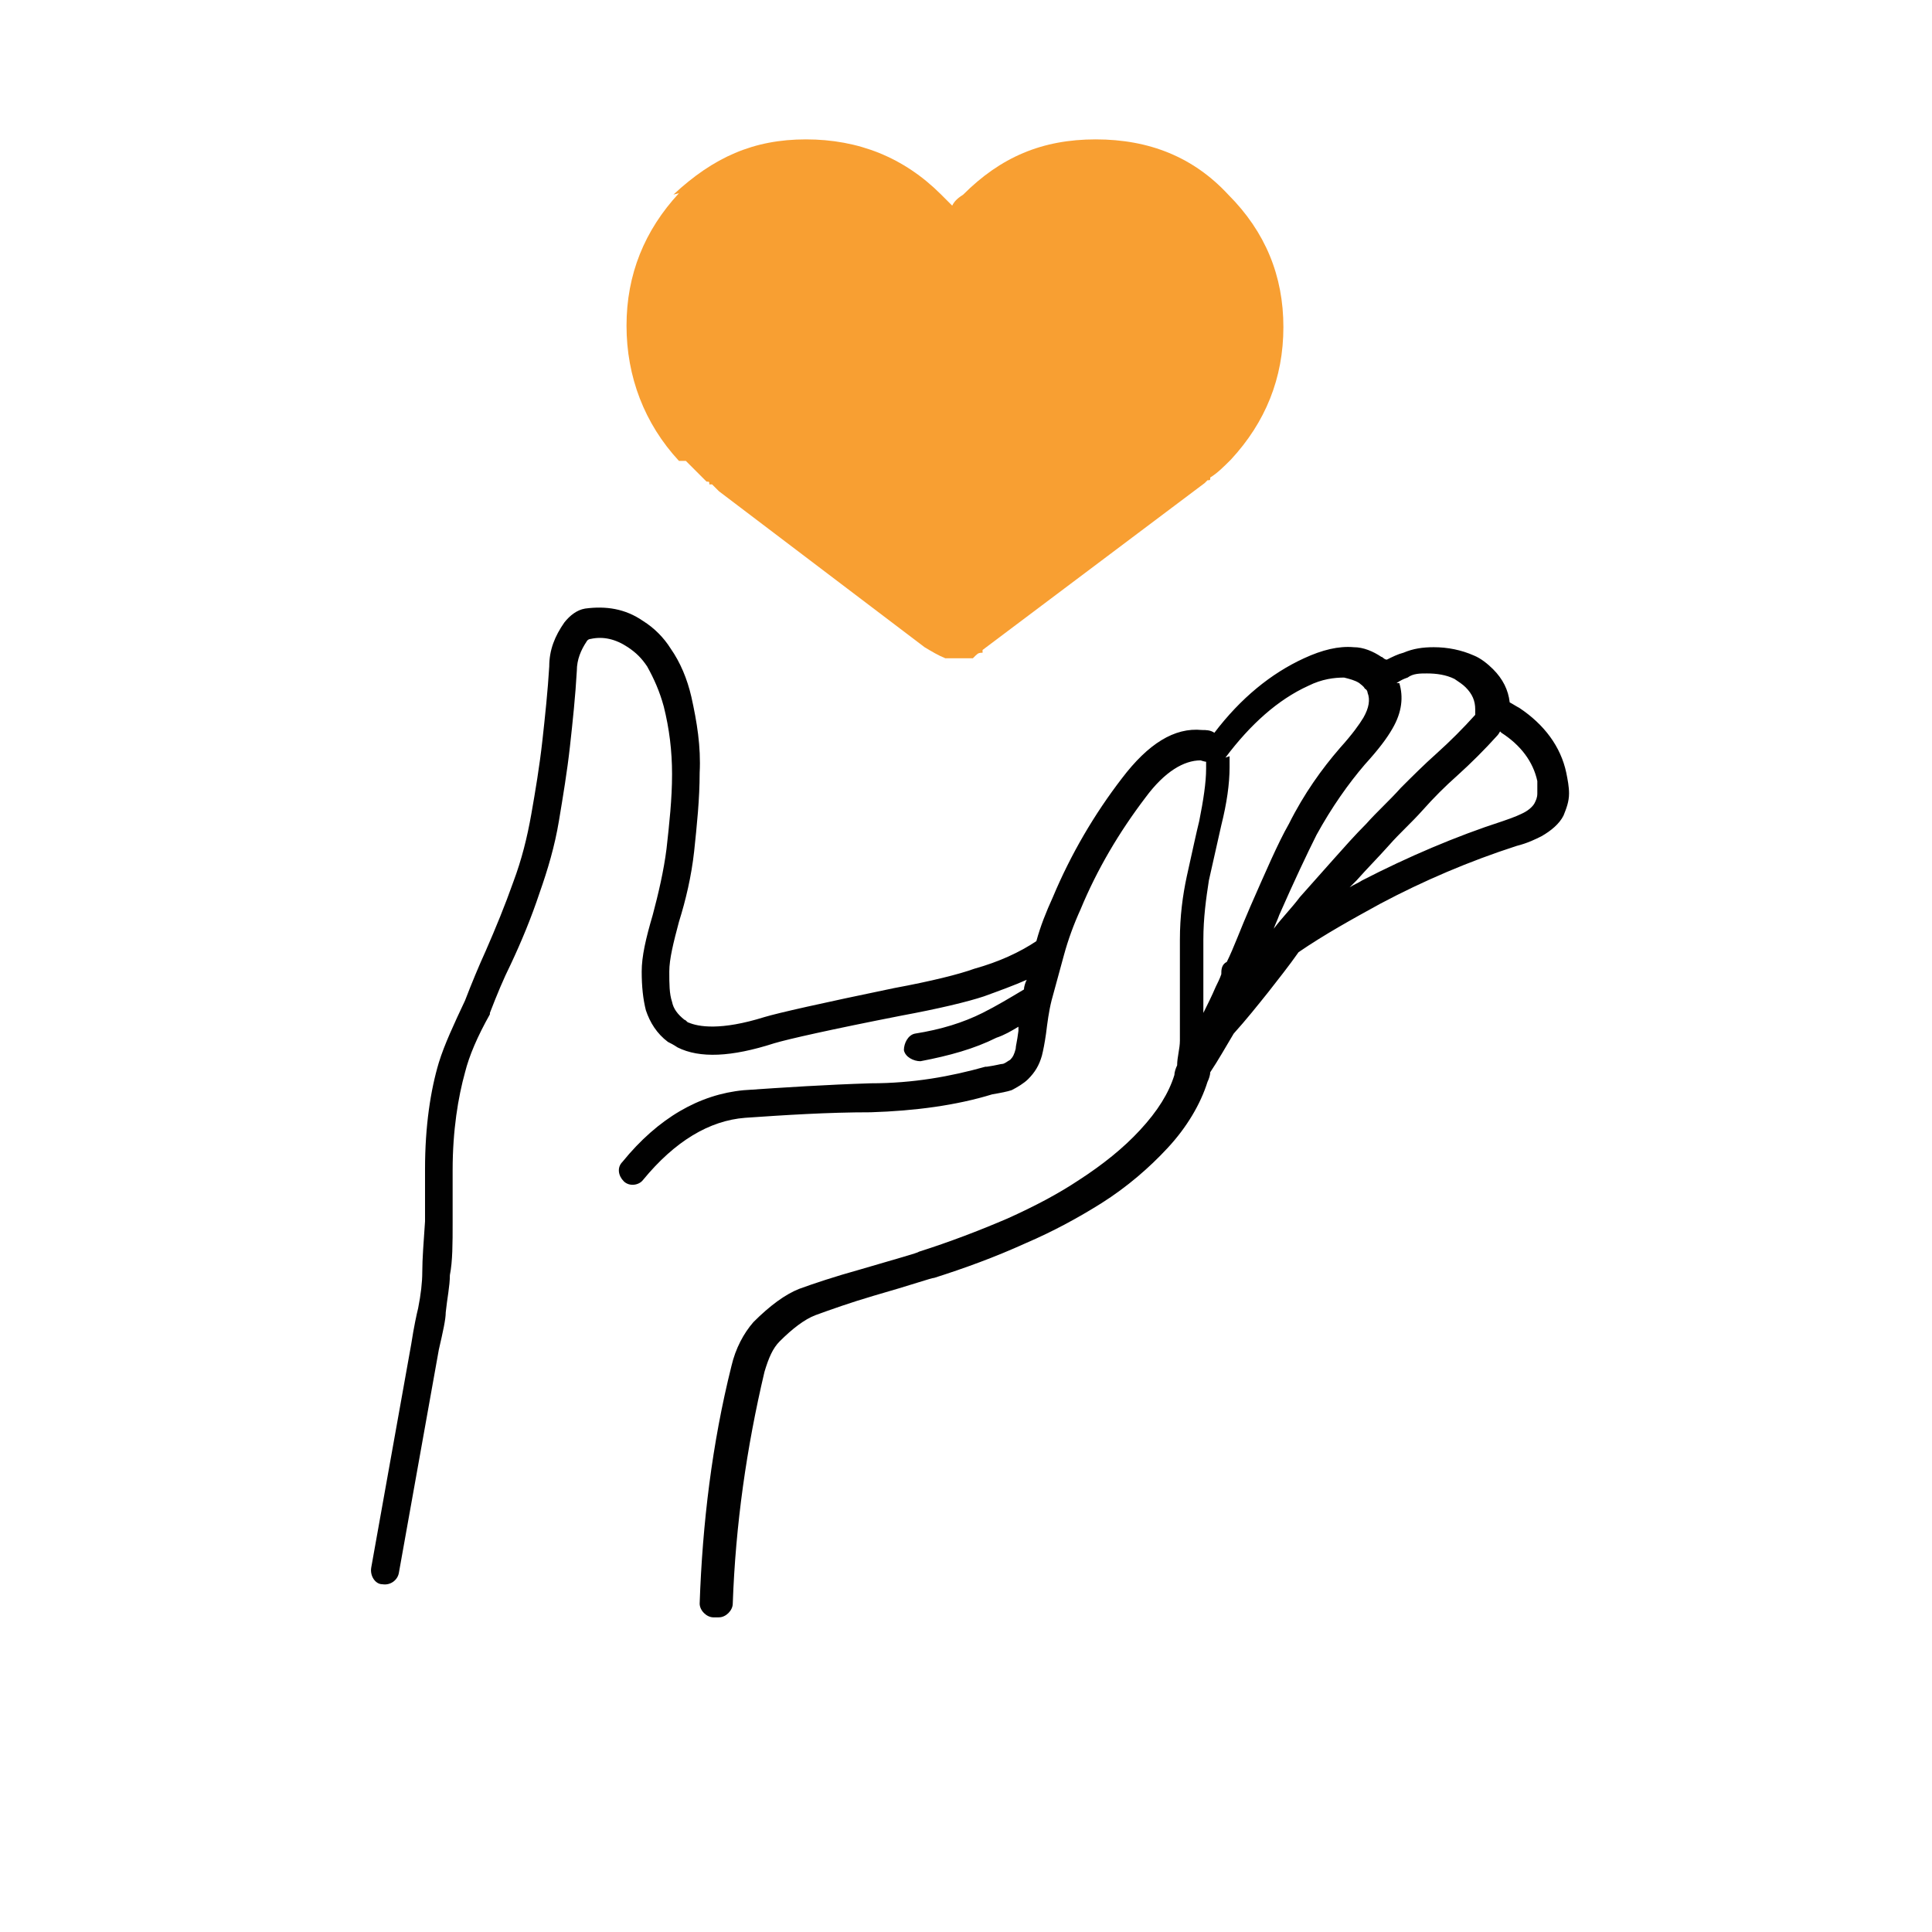
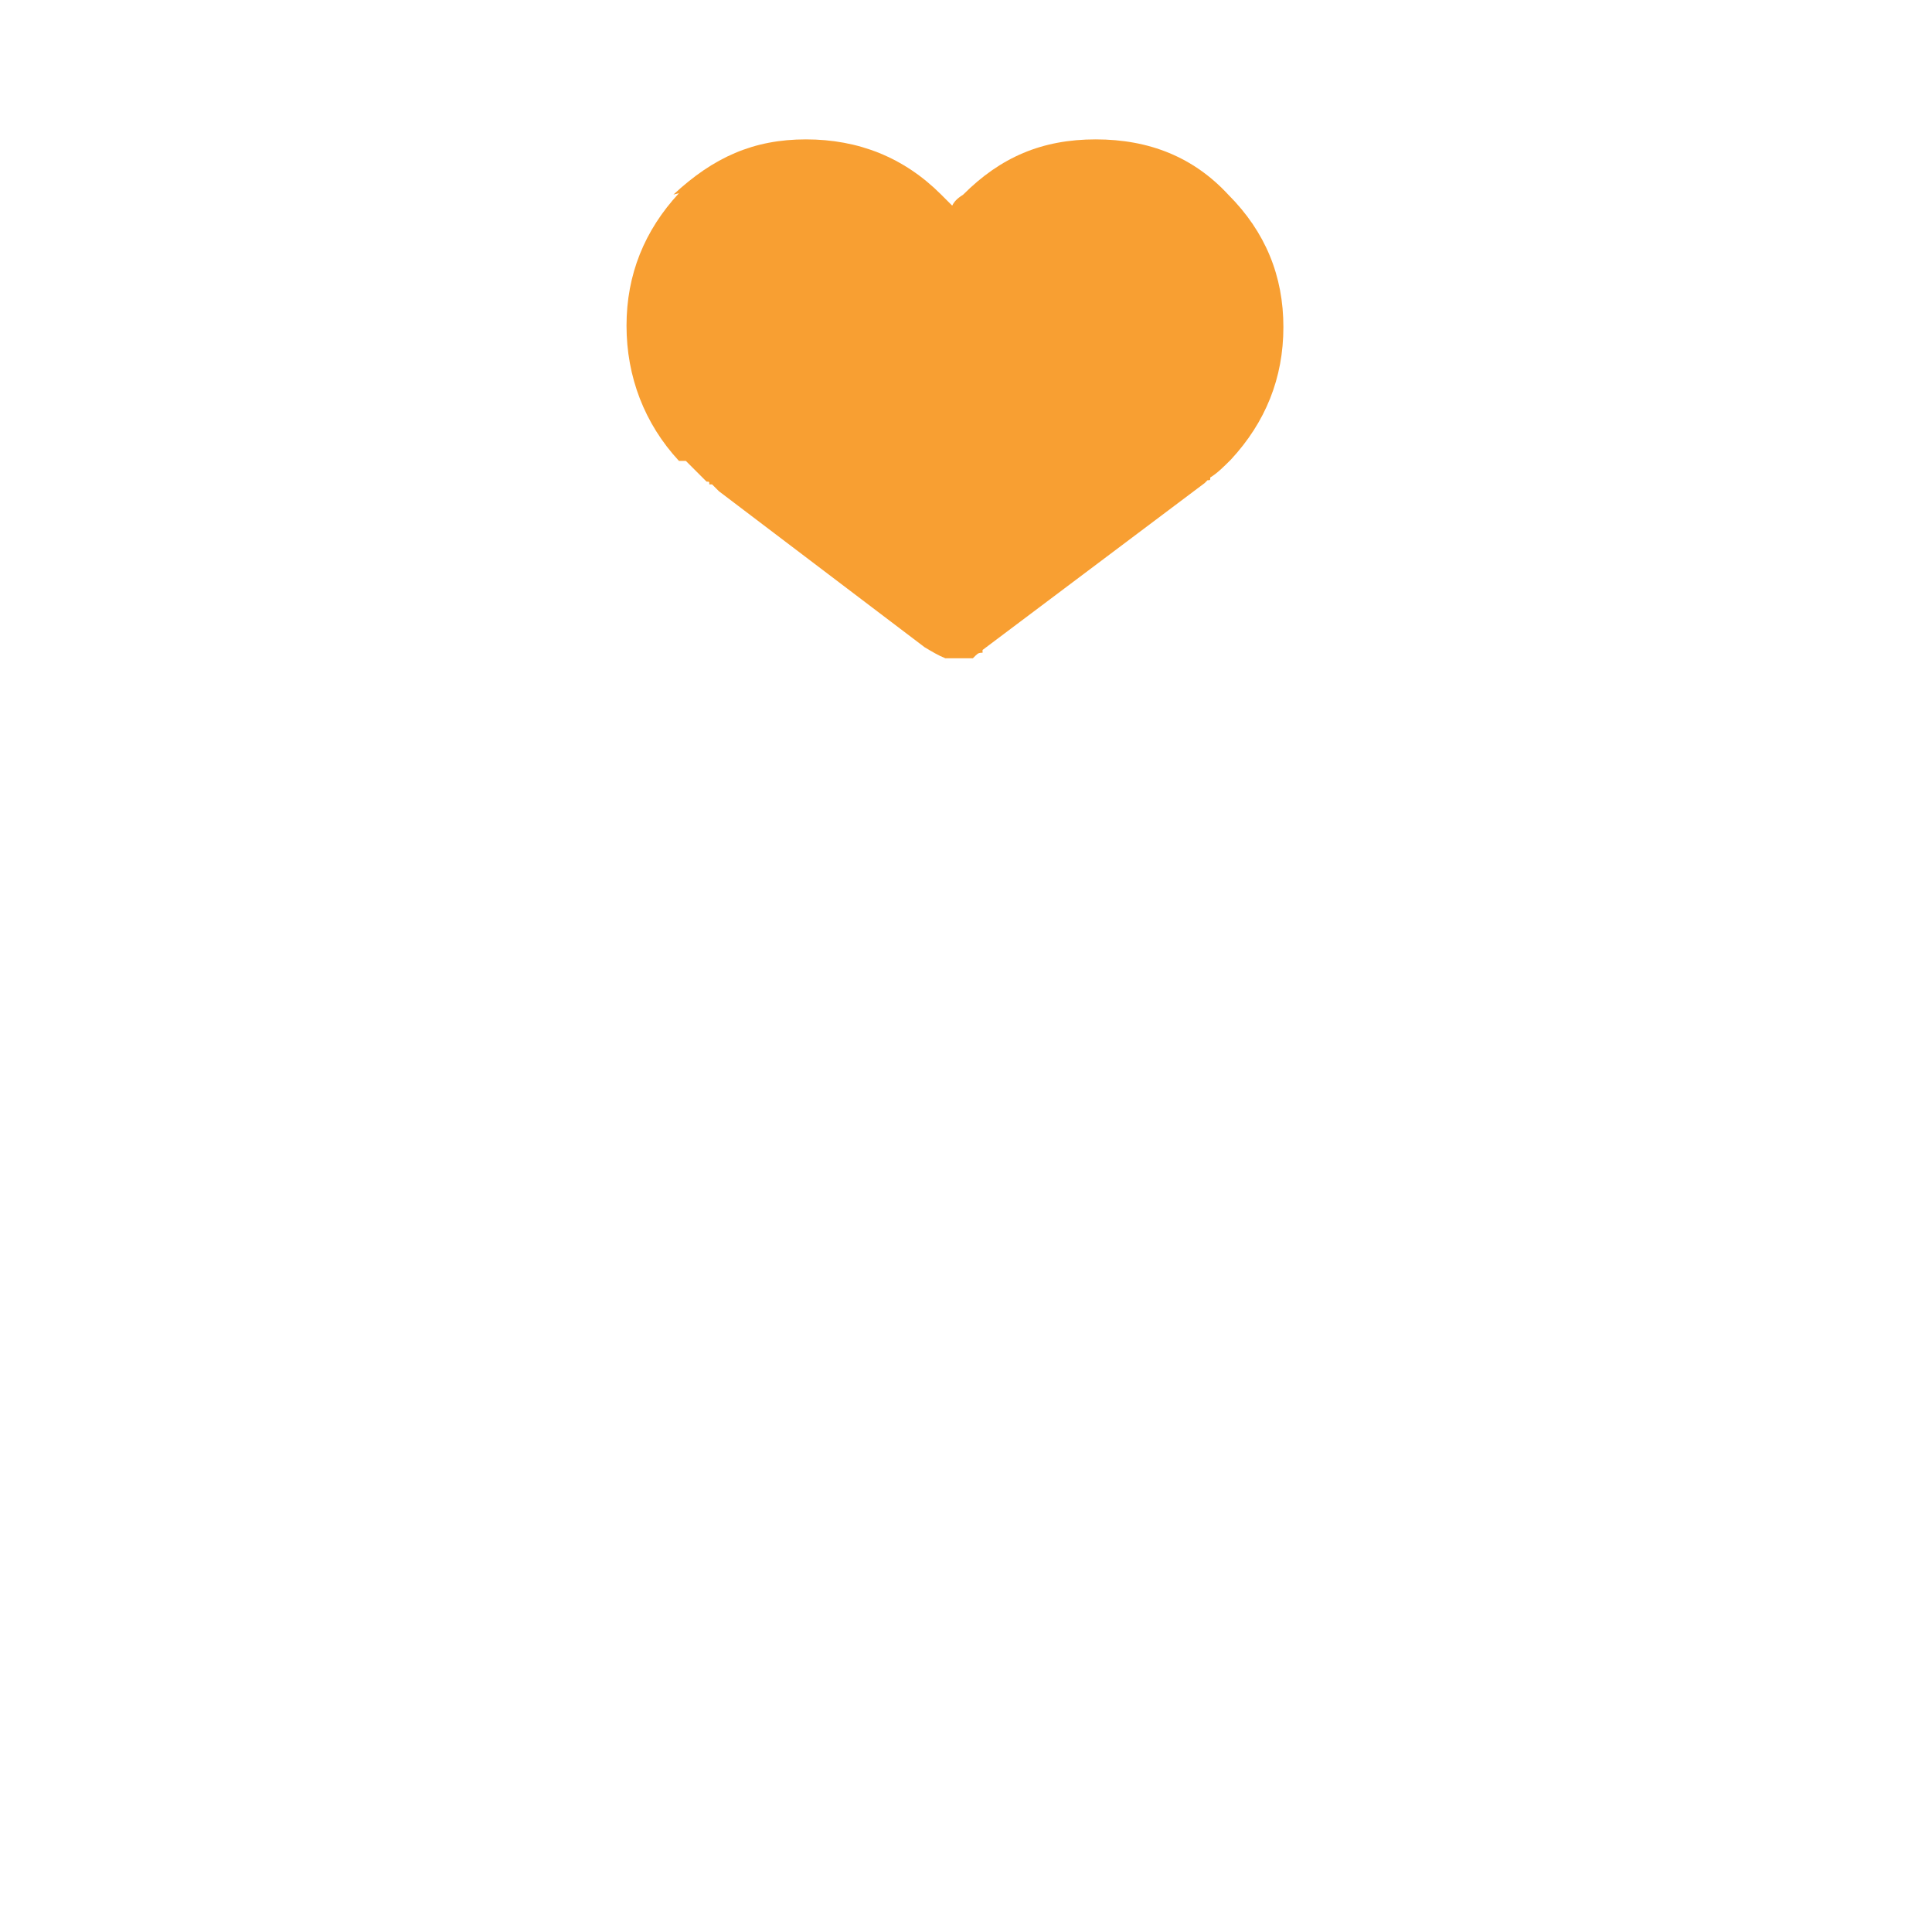
<svg xmlns="http://www.w3.org/2000/svg" id="Layer_1" viewBox="0 0 140 140">
  <defs>
    <style>      .st0 {        fill: #010101;      }      .st1 {        fill: #f89f32;      }    </style>
  </defs>
  <g id="uuid-a105a2c2-9f8d-4dc9-98d1-9da3e1806ae3">
-     <path class="st0" d="M51.7,117.2h0c-.5,0-1-.5-1-1,.2-5.8.9-11.6,2.3-17.2.3-1.3.9-2.4,1.6-3.2,1.2-1.2,2.3-2,3.3-2.4,1.1-.4,2.6-.9,4.4-1.4,2.7-.8,4.2-1.2,4.3-1.3,2.2-.7,4.3-1.5,6.4-2.4,2-.9,3.7-1.8,5.2-2.8,1.7-1.1,3.2-2.3,4.4-3.6,1.3-1.4,2.1-2.7,2.5-4,0-.2.1-.5.2-.7h0c0-.6.2-1.2.2-1.8,0-.5,0-1.4,0-2.8,0-1.7,0-3.3,0-4.5,0-1.7.2-3.2.5-4.6.4-1.8.7-3.2.9-4,.3-1.5.5-2.8.5-3.8,0-.3,0-.4,0-.4,0,0,0,0,0-.1,0,0-.1,0-.4-.1-1.2,0-2.6.8-4,2.7-1.9,2.5-3.5,5.2-4.7,8.1-.5,1.1-.9,2.2-1.2,3.3h0c-.3,1.1-.6,2.2-.9,3.3h0c-.2.8-.3,1.6-.4,2.4-.1.7-.2,1.2-.3,1.6-.2.7-.5,1.2-1,1.7-.3.3-.8.6-1.2.8-.3.1-.8.2-1.4.3-2.6.8-5.6,1.2-8.8,1.3-3.1,0-6.2.2-9.1.4-2.6.2-5.1,1.7-7.4,4.5-.3.4-1,.5-1.4.1s-.5-1-.1-1.4c2.6-3.2,5.6-4.9,8.8-5.2,2.9-.2,6-.4,9.2-.5,3.1,0,5.8-.5,8.3-1.2,0,0,0,0,.1,0,.7-.1,1-.2,1.1-.2.2,0,.4-.2.6-.3.2-.2.3-.4.4-.8,0-.2.1-.5.2-1.3,0,0,0-.2,0-.3-.5.3-1,.6-1.6.8-1.6.8-3.4,1.3-5.5,1.7-.5,0-1.1-.3-1.2-.8,0-.5.3-1.1.8-1.2,1.9-.3,3.5-.8,4.9-1.5,1-.5,2-1.1,3-1.7,0-.2.1-.5.2-.7-.9.4-2,.8-3.1,1.2-1.2.4-3.3.9-6,1.4-5.1,1-8.2,1.7-9.2,2-3.1,1-5.4,1.1-7,.3-.3-.2-.5-.3-.7-.4-.8-.6-1.3-1.4-1.6-2.3-.2-.8-.3-1.7-.3-2.8,0-1.1.3-2.4.8-4.1.4-1.5.8-3.2,1-4.8.2-1.8.4-3.6.4-5.4,0-1.7-.2-3.3-.6-4.9-.3-1.1-.7-2-1.2-2.9-.4-.6-.8-1-1.4-1.4-.9-.6-1.8-.8-2.7-.6,0,0-.2,0-.3.2-.4.6-.7,1.3-.7,2.1-.1,1.8-.3,3.7-.5,5.5-.2,1.8-.5,3.6-.8,5.4-.3,1.8-.8,3.5-1.4,5.2-.6,1.8-1.3,3.5-2.1,5.2-.5,1-1,2.2-1.5,3.5,0,0,0,0,0,.1-.9,1.6-1.5,3-1.8,4.2-.5,1.8-.9,4.2-.9,7.1,0,.8,0,2.1,0,3.8,0,1.5,0,2.8-.2,3.8,0,.8-.2,1.7-.3,2.7,0,.5-.2,1.4-.5,2.7l-2.9,16.2c-.1.5-.6.9-1.2.8-.5,0-.9-.6-.8-1.2l2.9-16.2c.2-1.3.4-2.2.5-2.6.2-1,.3-1.9.3-2.6,0-1,.1-2.2.2-3.7,0-1.7,0-2.9,0-3.8,0-3.1.4-5.7,1-7.7.4-1.3,1.1-2.8,1.9-4.5.5-1.3,1-2.5,1.5-3.6.7-1.6,1.4-3.3,2-5,.6-1.6,1-3.2,1.3-4.9.3-1.7.6-3.5.8-5.3.2-1.8.4-3.7.5-5.4,0-1.2.4-2.2,1.1-3.2.4-.5.9-.9,1.5-1,1.5-.2,2.9,0,4.2.9.8.5,1.5,1.2,2,2,.7,1,1.2,2.2,1.5,3.5.4,1.8.7,3.6.6,5.5,0,1.9-.2,3.8-.4,5.7-.2,1.8-.6,3.5-1.1,5.1-.4,1.5-.7,2.7-.7,3.6,0,.9,0,1.6.2,2.2.1.5.4.9.9,1.3.1,0,.2.2.3.2.7.3,2.3.6,5.5-.4,1-.3,4.1-1,9.4-2.1,2.7-.5,4.7-1,5.8-1.4,1.8-.5,3.3-1.2,4.5-2,.3-1.1.7-2.1,1.2-3.2,1.3-3.1,3-6,5-8.6,1.9-2.5,3.8-3.7,5.8-3.5.3,0,.6,0,.9.2,1.9-2.5,4.1-4.3,6.5-5.4,1.3-.6,2.5-.9,3.6-.8.7,0,1.4.3,2,.7.1,0,.2.2.4.2.4-.2.8-.4,1.2-.5.7-.3,1.4-.4,2.2-.4,1,0,2,.2,2.9.6.5.2,1,.6,1.4,1,.7.7,1.1,1.5,1.2,2.4.2.1.5.3.7.4,1.8,1.2,3,2.8,3.4,4.7.1.5.2,1,.2,1.5,0,.6-.2,1.1-.4,1.6-.3.6-.9,1.1-1.6,1.5-.4.2-1,.5-1.8.7-3.4,1.1-6.7,2.5-9.9,4.2-2,1.1-4,2.2-5.9,3.5h0c-.7,1-1.5,2-2.2,2.9-.8,1-1.6,2-2.5,3-.6,1-1.1,1.9-1.7,2.8,0,.2-.1.5-.2.7-.5,1.6-1.5,3.3-2.9,4.8-1.3,1.4-2.9,2.8-4.8,4-1.6,1-3.4,2-5.5,2.9-2.2,1-4.4,1.8-6.6,2.5-.2,0-1.6.5-4.4,1.3-1.7.5-3.1,1-4.2,1.4-.8.3-1.7,1-2.6,1.9-.5.5-.8,1.2-1.1,2.2-1.3,5.5-2.1,11.1-2.3,16.8,0,.5-.5,1-1,1h0ZM89.1,54.8h0c0,.2,0,.5,0,.8,0,1.2-.2,2.6-.6,4.2-.2.9-.5,2.2-.9,4-.2,1.3-.4,2.7-.4,4.3,0,1.2,0,2.7,0,4.4,0,.3,0,.6,0,.9.3-.6.6-1.2.9-1.9.1-.2.3-.6.4-.9,0-.3,0-.7.4-.9,0,0,0,0,0,0,.5-1,1-2.4,1.7-4,1.1-2.5,2-4.6,2.8-6,1.1-2.2,2.4-4,3.7-5.5.9-1,1.4-1.7,1.7-2.2.4-.7.5-1.3.3-1.8,0,0,0-.2-.2-.3h0c-.1-.2-.3-.3-.4-.4-.3-.2-.7-.3-1.1-.4-.7,0-1.6.1-2.6.6-2.2,1-4.2,2.8-6,5.2h0ZM101.4,49.5c.3,1,.2,2.1-.5,3.3-.4.7-1,1.5-2,2.6-1.2,1.4-2.4,3.1-3.5,5.1-.7,1.4-1.6,3.3-2.7,5.8-.1.3-.3.7-.4,1,.6-.8,1.3-1.5,1.9-2.3.8-.9,1.6-1.8,2.4-2.7s1.6-1.8,2.4-2.6c.8-.9,1.7-1.7,2.5-2.6.8-.8,1.7-1.7,2.6-2.5,1-.9,1.9-1.8,2.8-2.8,0-.2,0-.3,0-.4h0c0-.6-.2-1.1-.7-1.6-.2-.2-.5-.4-.8-.6-.6-.3-1.3-.4-2-.4h0c-.5,0-1,0-1.4.3-.3.1-.5.2-.8.4h0ZM108.7,53c0,0-.1.2-.2.3-.9,1-1.9,2-2.9,2.9-.9.8-1.7,1.6-2.5,2.5s-1.7,1.7-2.4,2.5c-.8.9-1.6,1.7-2.4,2.6-.2.2-.3.3-.5.5.3-.2.6-.3.9-.5,3.3-1.7,6.8-3.2,10.2-4.3.9-.3,1.3-.5,1.5-.6.4-.2.7-.5.8-.7.1-.2.2-.4.2-.7,0-.3,0-.6,0-.9-.3-1.4-1.2-2.6-2.6-3.5h0Z" />
-   </g>
+     </g>
  <g id="uuid-e83e1da5-24c2-46db-b78f-49544c4f8f3c">
    <path class="st1" d="M49.2,14c-2.5,2.7-3.8,5.9-3.8,9.6s1.3,7.1,3.8,9.8h.5l1.5,1.5c.2,0,.2,0,.2.2h.2c.2.2.3.3.5.5l14.9,11.3c.5.3,1,.6,1.5.8h2l.2-.2c.2-.2.3-.2.5-.2v-.2l16.1-12.1.2-.2c.2,0,.2,0,.2-.2.5-.3,1-.8,1.5-1.3,2.5-2.7,3.8-5.9,3.8-9.6s-1.3-6.9-4-9.6c-2.5-2.7-5.7-4-9.6-4s-6.9,1.3-9.6,4c-.3.2-.6.4-.8.8-.3-.3-.6-.6-.8-.8-2.7-2.7-6-4-9.8-4s-6.7,1.3-9.6,4h0Z" />
  </g>
</svg>